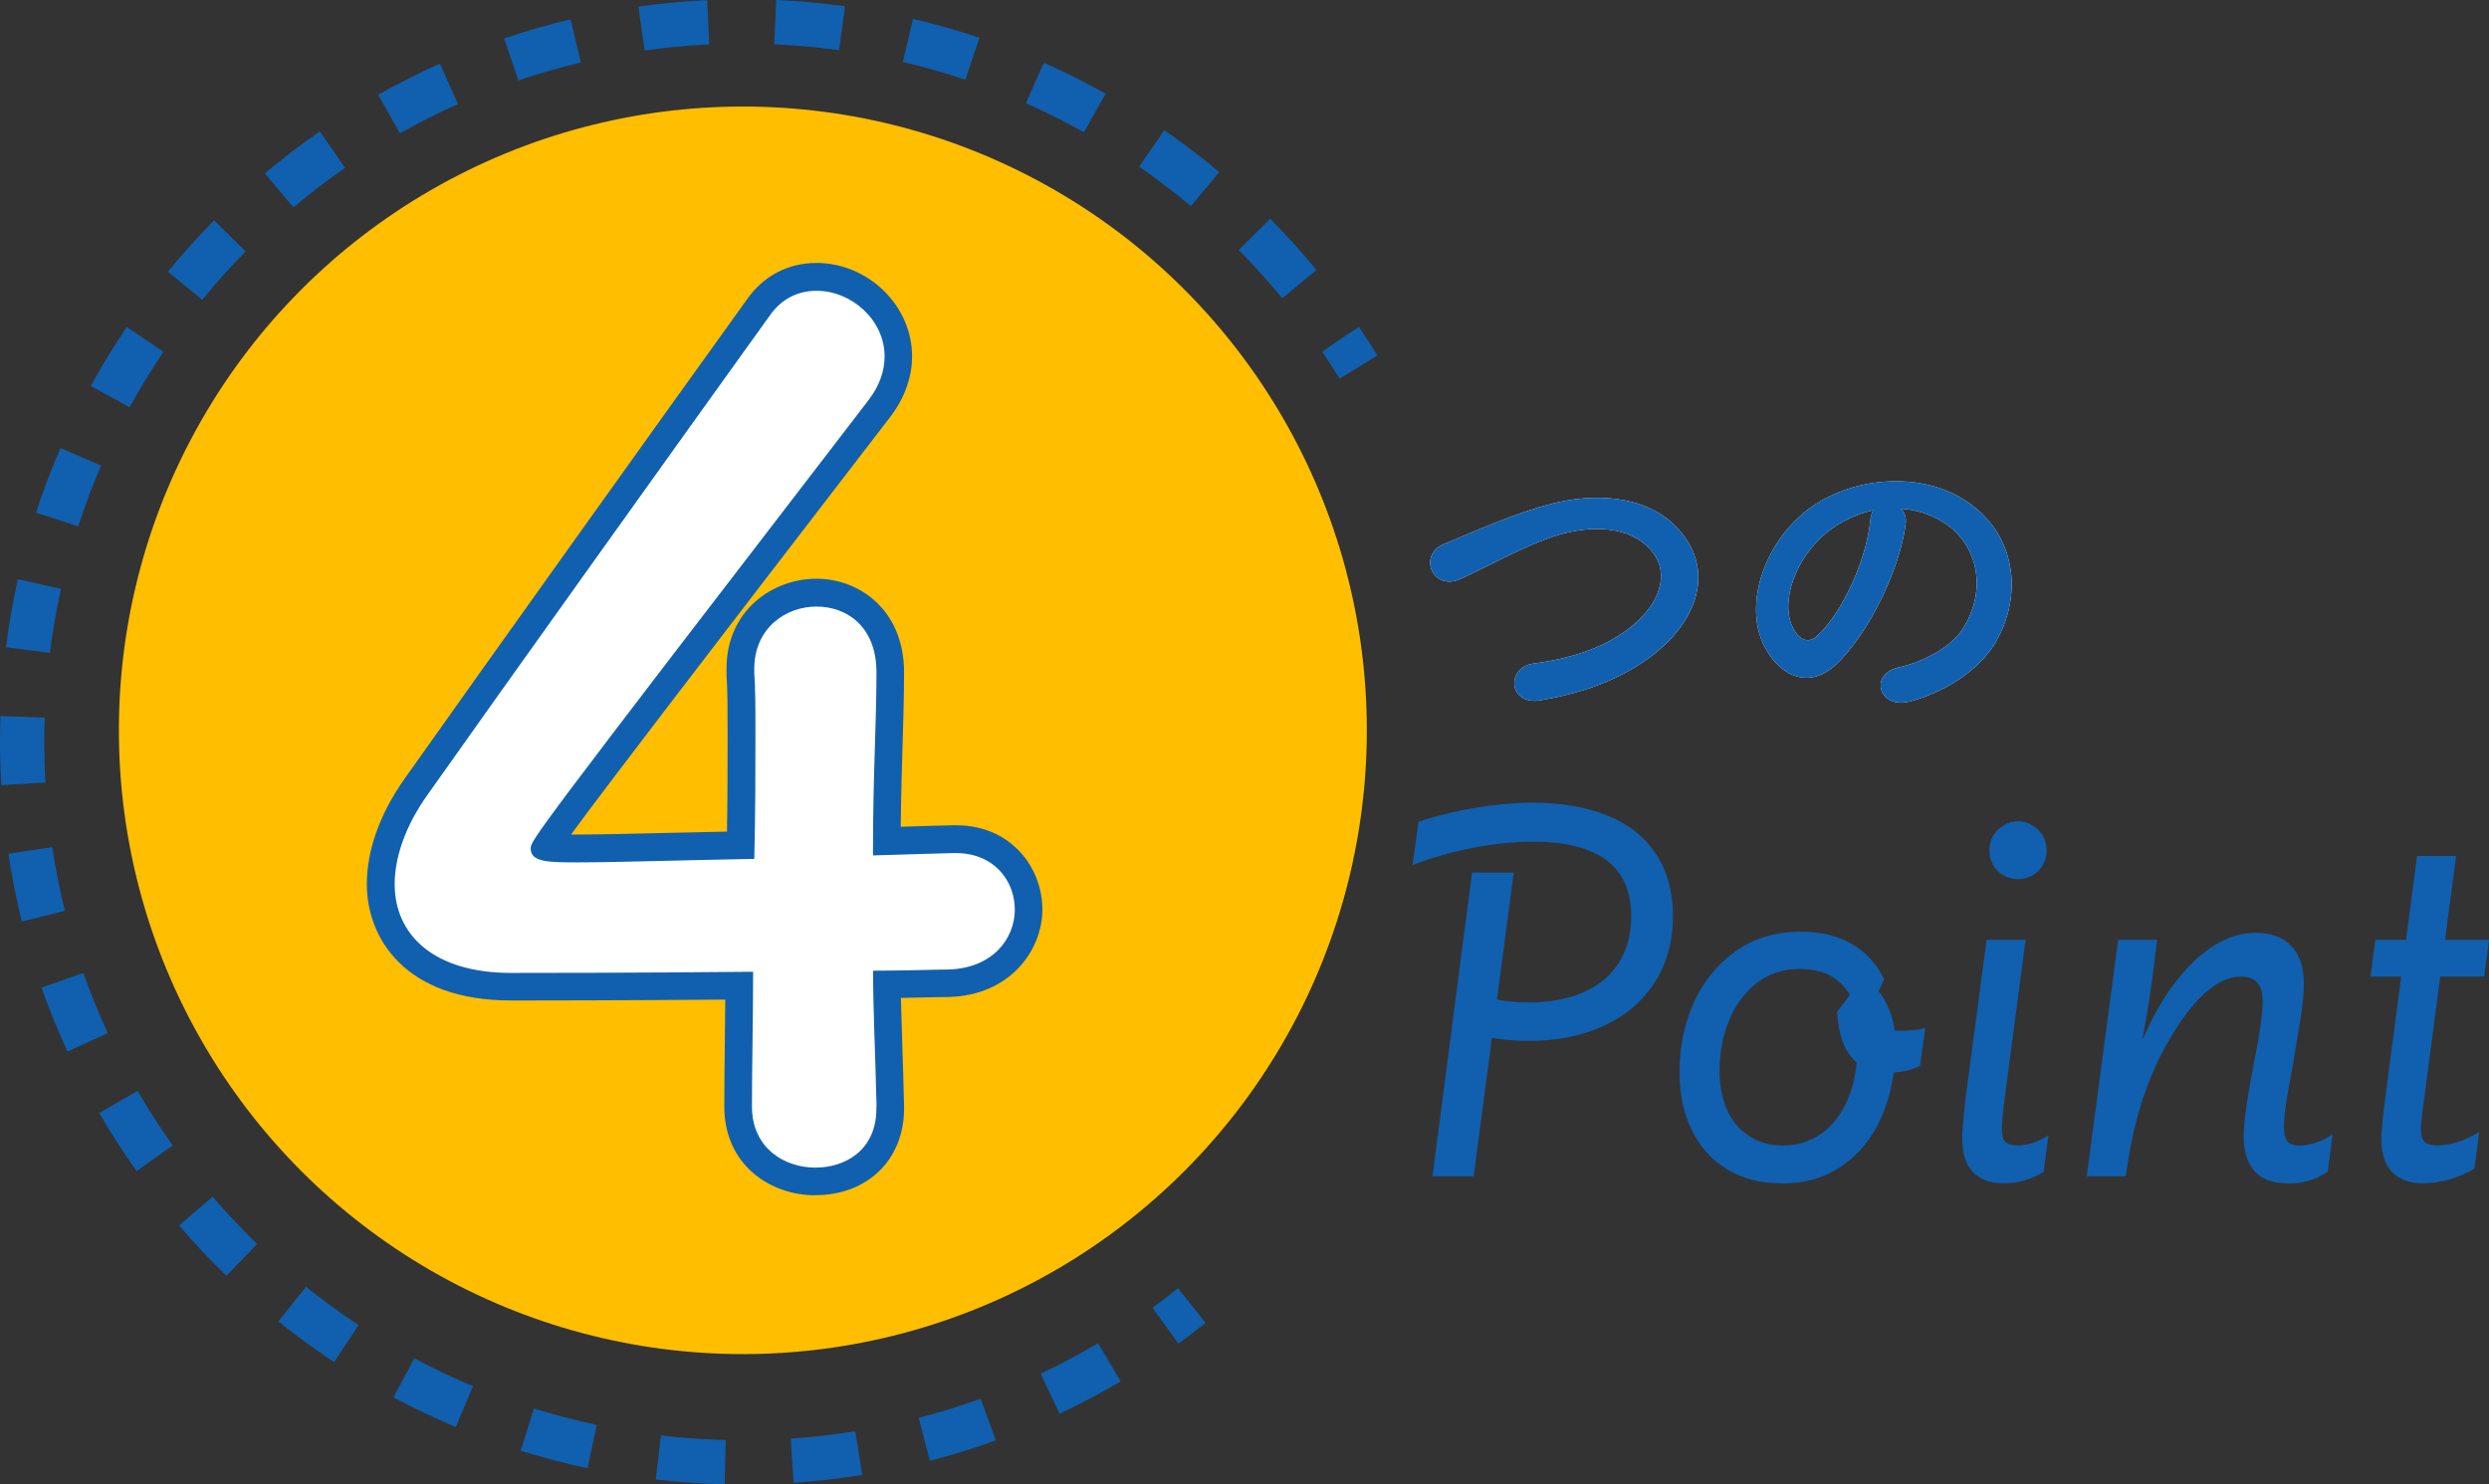
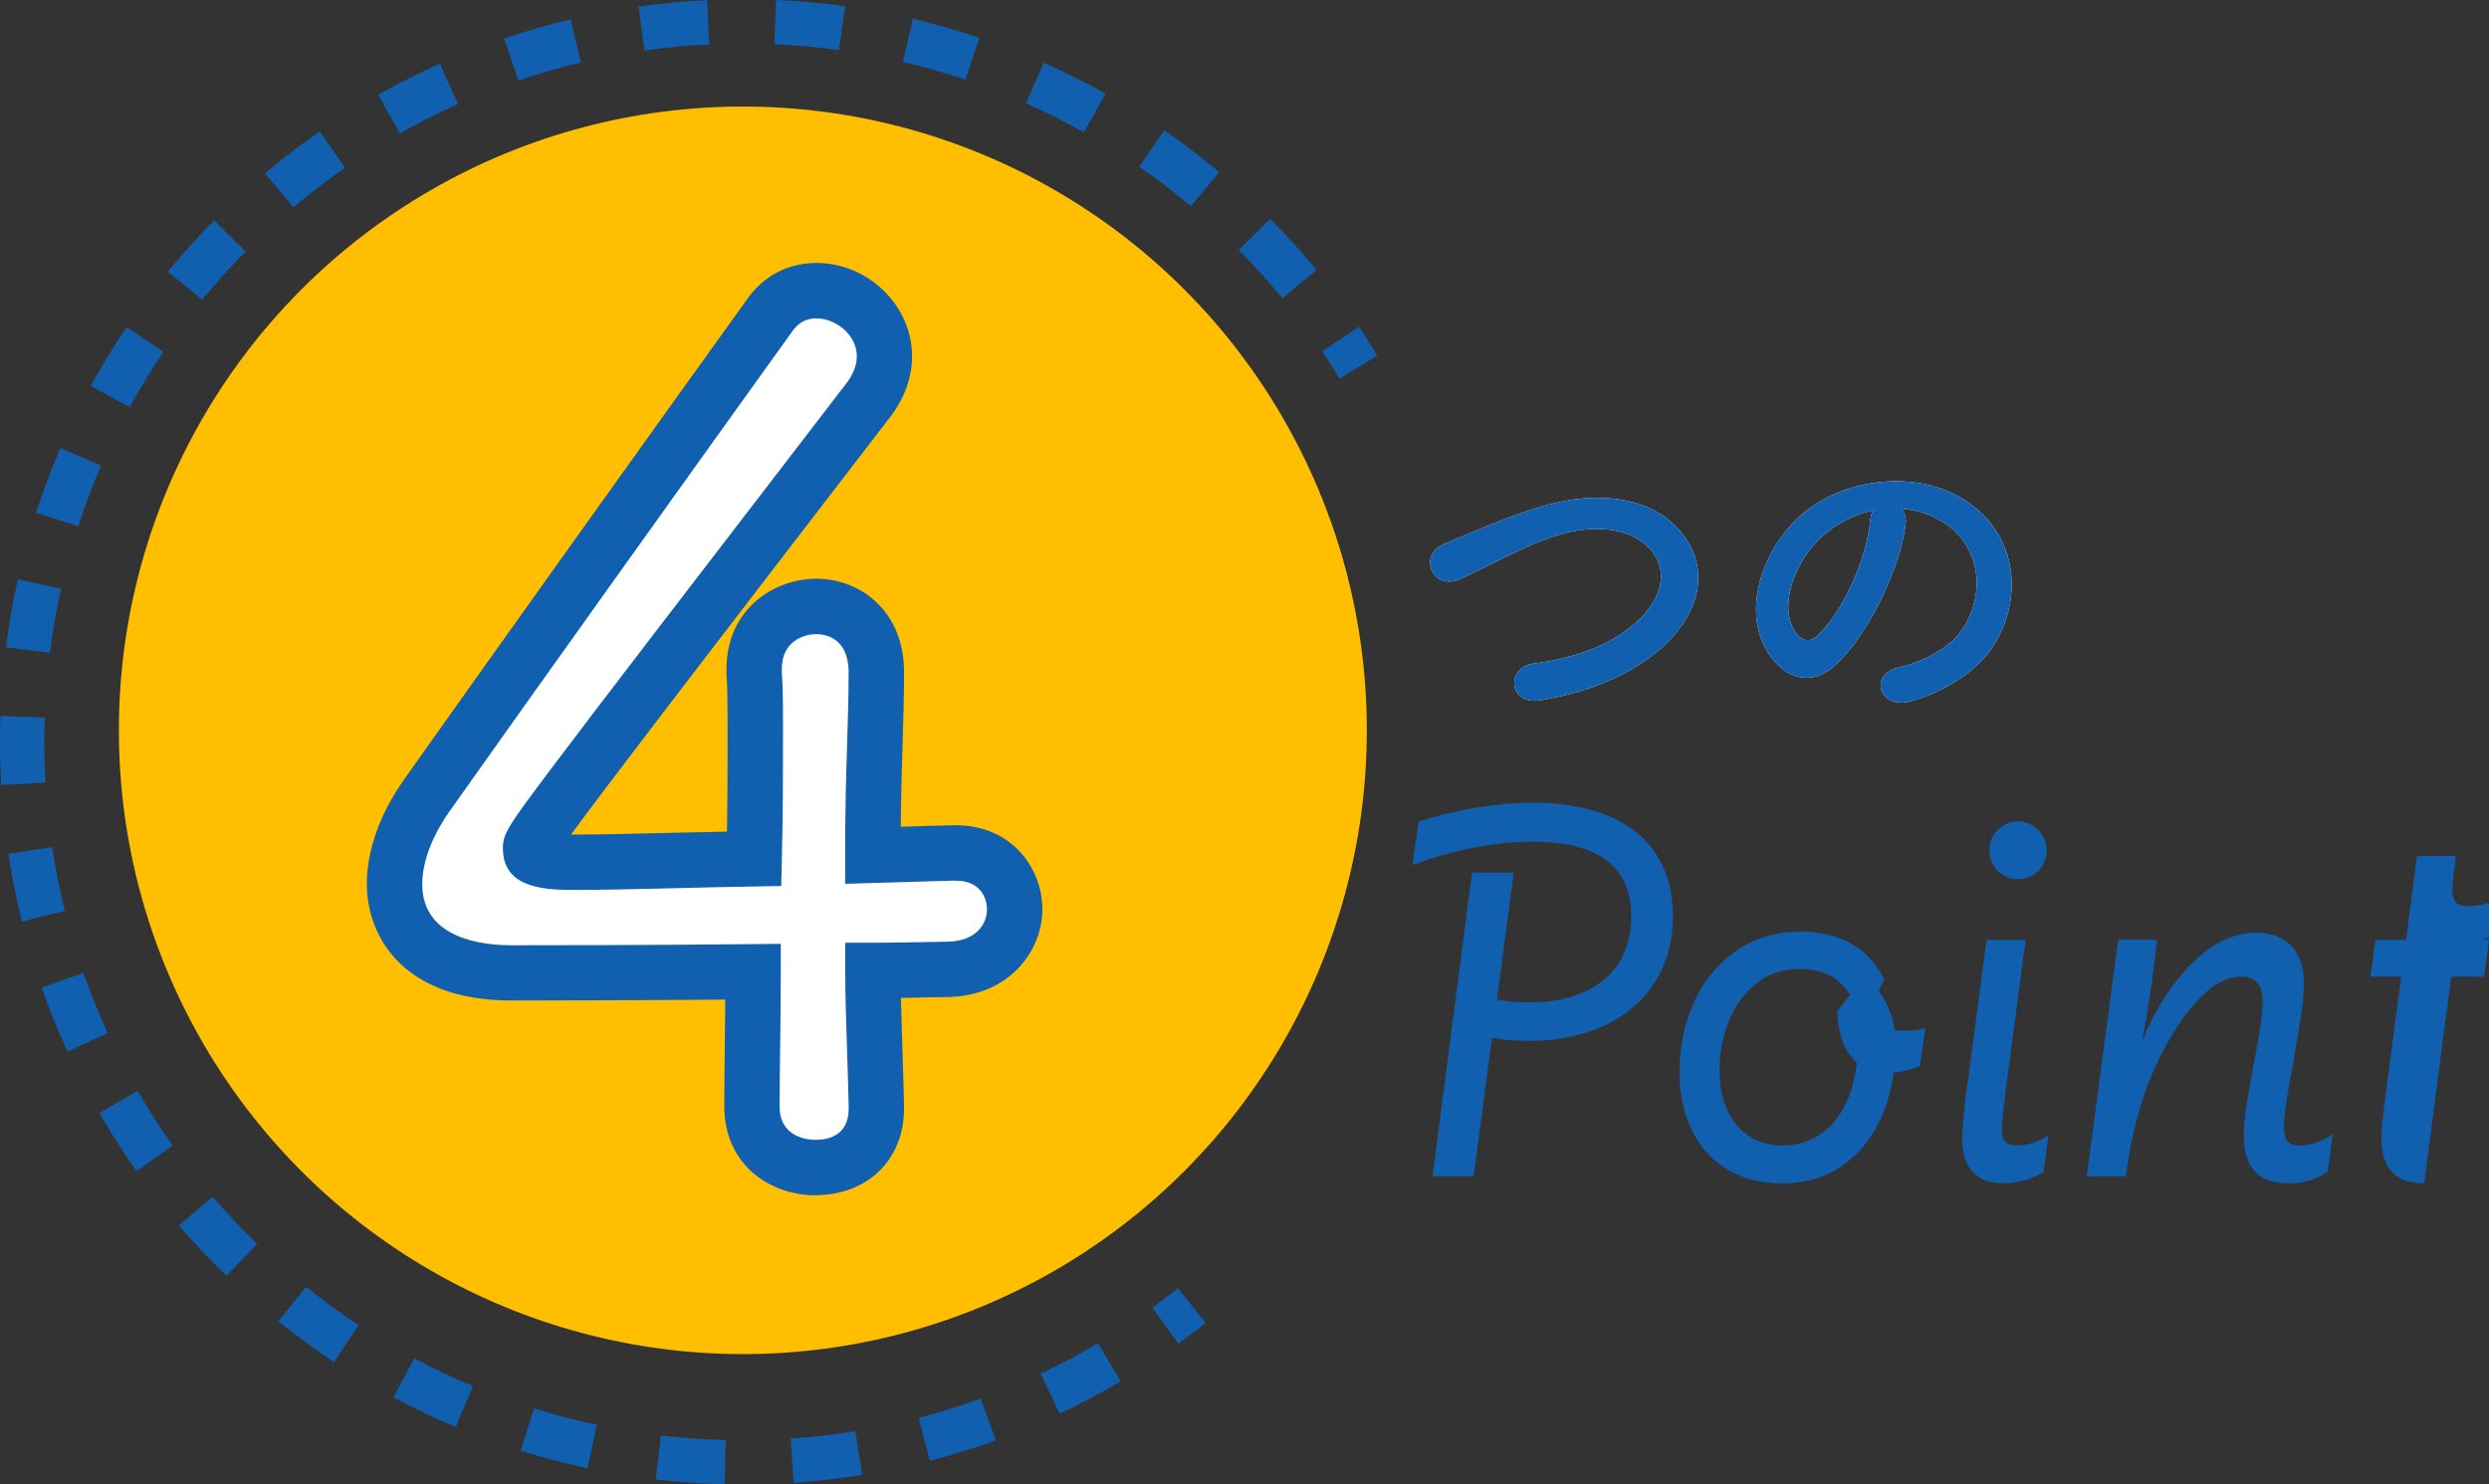
<svg xmlns="http://www.w3.org/2000/svg" id="uuid-d46b05ce-4f8e-4976-8925-029e54e7e92c" data-name="レイヤー 2" width="278.87" height="166.35" viewBox="0 0 278.87 166.35">
  <rect x="0" y="0" width="278.87" height="166.35" fill="#333333" stroke="none" />
  <defs>
    <style>
      .uuid-a8d95ec0-1aab-49d5-b37e-394aacb08719 {
        fill: #fff;
      }

      .uuid-ebd975fc-1e9b-467c-b521-a9f392a09097 {
        fill: #ffbe00;
      }

      .uuid-6c19dd42-bee7-4a61-b158-e3de25a8fd93 {
        fill: #1060af;
      }
    </style>
  </defs>
  <g id="uuid-af01a954-71b6-4085-aa3e-d4c264beff68" data-name="レイアウト">
    <g>
      <circle class="uuid-ebd975fc-1e9b-467c-b521-a9f392a09097" cx="83.23" cy="81.85" r="69.91" />
      <g>
        <g>
          <path class="uuid-a8d95ec0-1aab-49d5-b37e-394aacb08719" d="M98.19,124.01v.26c0,4.52-3.36,6.59-6.84,6.59s-7.1-2.2-7.1-6.84,.13-9.82,.13-15.11c-12.53,.13-25.83,.13-27.12,.13-8.65,0-13.04-4.26-13.04-9.94,0-2.97,1.16-6.46,3.62-9.94,7.75-10.98,29.06-40.81,38.36-53.73,1.42-2.07,3.36-2.84,5.29-2.84,3.87,0,7.62,3.23,7.62,7.36,0,1.55-.52,3.23-1.81,4.91-37.84,49.21-37.84,49.34-37.84,50.24,0,1.55,2.07,1.55,5.29,1.55,4.39,0,12.14-.26,19.76-.39,.13-5.17,.13-10.07,.13-13.95,0-2.84,0-5.17-.13-6.84v-.52c0-4.52,3.49-6.97,6.97-6.97s6.72,2.32,6.72,7.36c0,6.07-.39,10.98-.39,20.53,4.78-.13,8.27-.26,8.91-.26h.39c4.26,0,6.59,3.1,6.59,6.33s-2.45,6.59-7.49,6.72c-1.55,0-4.65,.13-8.39,.13,0,4.26,.26,9.43,.39,15.24Z" />
          <path class="uuid-6c19dd42-bee7-4a61-b158-e3de25a8fd93" d="M91.35,133.96c-5.07,0-10.2-3.42-10.2-9.95,0-2.18,.03-4.55,.06-7,.02-1.63,.04-3.29,.05-4.98-10.95,.09-21.78,.1-24.01,.1-11.92,0-16.15-7.03-16.15-13.05,0-3.79,1.45-7.84,4.18-11.73,7.87-11.15,29.26-41.09,38.38-53.75,1.82-2.64,4.6-4.13,7.81-4.13,5.81,0,10.72,4.79,10.72,10.46,0,2.36-.85,4.71-2.45,6.8-22.53,29.29-32.26,41.99-35.76,46.8,.26,0,.51,0,.75,0,2.54,0,6.19-.09,10.41-.19,2.02-.05,4.15-.1,6.31-.14,.07-4.02,.07-7.77,.07-10.9,0-2.71,0-5.05-.12-6.61v-.75c0-6.54,5.18-10.08,10.07-10.08s9.82,3.59,9.82,10.46c0,2.74-.08,5.29-.16,7.99-.08,2.68-.17,5.64-.21,9.35,1.05-.03,1.98-.06,2.78-.09,1.61-.05,2.68-.08,3.01-.08h.39c6.29,0,9.69,4.86,9.69,9.43s-3.61,9.64-10.51,9.82c-.67,0-1.49,.02-2.49,.04-.85,.02-1.8,.04-2.85,.06,.04,1.73,.1,3.57,.16,5.48,.07,2.09,.14,4.3,.19,6.61v.33c0,5.7-4.09,9.69-9.95,9.69Zm-3.87-28.19v3.13c0,2.77-.03,5.53-.07,8.19-.03,2.43-.06,4.76-.06,6.92,0,3.56,3.33,3.74,4,3.74,1.4,0,3.74-.45,3.74-3.49v-.22c-.05-2.28-.12-4.45-.19-6.52-.1-3.15-.2-6.13-.2-8.76v-3.1h3.1c2.24,0,4.24-.05,5.84-.08,1.06-.02,1.93-.04,2.55-.04,3.22-.08,4.39-2,4.39-3.61,0-1.49-.91-3.23-3.49-3.23h-.39c-.31,0-1.31,.03-2.82,.08-1.55,.05-3.62,.11-6.01,.18l-3.18,.09v-3.19c0-5.37,.12-9.28,.23-12.73,.09-2.77,.16-5.16,.16-7.8,0-3.95-2.77-4.26-3.61-4.26-1.44,0-3.87,.82-3.87,3.87v.4c.13,1.78,.13,4.07,.13,6.96,0,3.93,0,8.82-.13,14.03l-.07,2.97-2.97,.05c-3.14,.05-6.31,.13-9.25,.2-4.26,.1-7.95,.19-10.56,.19-3.34,0-8.4,0-8.4-4.65,0-1.61,.4-2.28,5.35-8.87,4.9-6.52,15-19.68,33.13-43.26,.77-1.01,1.17-2.02,1.17-3.02,0-2.44-2.39-4.26-4.52-4.26-1.17,0-2.04,.48-2.74,1.5-9.15,12.71-30.52,42.62-38.38,53.76-1.96,2.79-3.05,5.69-3.05,8.16,0,6.18,6.95,6.84,9.94,6.84,2.43,0,15.18,0,27.09-.13l3.13-.03Z" />
-           <path class="uuid-a8d95ec0-1aab-49d5-b37e-394aacb08719" d="M98.19,124.01v.26c0,4.52-3.36,6.59-6.84,6.59s-7.1-2.2-7.1-6.84,.13-9.82,.13-15.11c-12.53,.13-25.83,.13-27.12,.13-8.65,0-13.04-4.26-13.04-9.94,0-2.97,1.16-6.46,3.62-9.94,7.75-10.98,29.06-40.81,38.36-53.73,1.42-2.07,3.36-2.84,5.29-2.84,3.87,0,7.62,3.23,7.62,7.36,0,1.55-.52,3.23-1.81,4.91-37.84,49.21-37.84,49.34-37.84,50.24,0,1.55,2.07,1.55,5.29,1.55,4.39,0,12.14-.26,19.76-.39,.13-5.17,.13-10.07,.13-13.95,0-2.84,0-5.17-.13-6.84v-.52c0-4.52,3.49-6.97,6.97-6.97s6.72,2.32,6.72,7.36c0,6.07-.39,10.98-.39,20.53,4.78-.13,8.27-.26,8.91-.26h.39c4.26,0,6.59,3.1,6.59,6.33s-2.45,6.59-7.49,6.72c-1.55,0-4.65,.13-8.39,.13,0,4.26,.26,9.43,.39,15.24Z" />
        </g>
        <g>
          <path class="uuid-6c19dd42-bee7-4a61-b158-e3de25a8fd93" d="M132.03,150.58l-2.91-4.02c.96-.69,1.92-1.43,2.87-2.18l3.09,3.88c-1.01,.8-2.03,1.58-3.05,2.32Z" />
          <path class="uuid-6c19dd42-bee7-4a61-b158-e3de25a8fd93" d="M81.19,166.35c-2.57-.06-5.17-.24-7.72-.54l.58-4.93c2.4,.28,4.84,.45,7.26,.51l-.12,4.96Zm7.73-.17l-.33-4.95c2.42-.16,4.85-.44,7.23-.83l.79,4.9c-2.53,.41-5.12,.7-7.69,.88Zm-23.09-1.63c-2.52-.54-5.03-1.2-7.49-1.96l1.48-4.74c2.3,.72,4.67,1.34,7.04,1.84l-1.03,4.85Zm38.35-.84l-1.25-4.8c2.34-.61,4.68-1.33,6.95-2.15l1.69,4.67c-2.42,.88-4.9,1.65-7.39,2.29Zm-53.11-3.78c-2.37-.99-4.72-2.11-6.99-3.32l2.34-4.38c2.13,1.14,4.34,2.19,6.57,3.12l-1.92,4.58Zm67.65-1.49l-2.12-4.49c2.18-1.03,4.35-2.18,6.43-3.41l2.53,4.27c-2.21,1.31-4.51,2.53-6.84,3.63Zm-81.29-5.79c-2.14-1.42-4.25-2.95-6.25-4.56l3.11-3.87c1.89,1.51,3.87,2.96,5.88,4.29l-2.73,4.14Zm-12.06-9.67c-1.85-1.79-3.63-3.68-5.31-5.63l3.76-3.23c1.58,1.83,3.26,3.62,4.99,5.3l-3.45,3.57Zm-10.07-11.73c-1.49-2.1-2.89-4.29-4.18-6.51l4.3-2.48c1.21,2.09,2.53,4.15,3.93,6.12l-4.05,2.87Zm-7.74-13.39c-1.07-2.34-2.05-4.75-2.9-7.18l4.68-1.64c.8,2.28,1.72,4.55,2.73,6.74l-4.51,2.07Zm-5.11-14.59c-.62-2.49-1.13-5.05-1.51-7.59l4.91-.74c.36,2.39,.84,4.79,1.42,7.14l-4.82,1.2ZM.14,87.99c-.09-1.6-.14-3.23-.14-4.85,0-.97,.02-1.93,.05-2.89l4.96,.17c-.03,.9-.05,1.81-.05,2.72,0,1.52,.04,3.05,.13,4.56l-4.95,.28Zm5.45-14.82l-4.92-.63c.32-2.55,.77-5.12,1.33-7.62l4.84,1.08c-.53,2.36-.95,4.77-1.25,7.17Zm3.17-14.18l-4.72-1.53c.79-2.45,1.71-4.88,2.73-7.24l4.56,1.96c-.96,2.22-1.82,4.51-2.57,6.81Zm5.76-13.35l-4.35-2.38c1.23-2.25,2.59-4.48,4.03-6.61l4.11,2.78c-1.35,2.01-2.63,4.1-3.79,6.22Zm8.13-12.05l-3.84-3.14c1.63-1.99,3.37-3.92,5.18-5.75l3.53,3.49c-1.7,1.72-3.34,3.54-4.87,5.41Zm121.02-.17c-1.54-1.87-3.18-3.68-4.88-5.4l3.52-3.5c1.81,1.82,3.56,3.75,5.19,5.74l-3.83,3.16ZM32.87,23.23l-3.19-3.8c1.97-1.66,4.03-3.24,6.15-4.7l2.83,4.08c-1.99,1.38-3.93,2.87-5.78,4.42Zm100.55-.14c-1.85-1.55-3.8-3.03-5.79-4.41l2.82-4.08c2.12,1.46,4.19,3.04,6.16,4.69l-3.18,3.81ZM44.81,14.94l-2.44-4.32c2.24-1.26,4.56-2.44,6.91-3.49l2.03,4.53c-2.2,.99-4.39,2.09-6.5,3.28Zm76.64-.11c-2.11-1.18-4.3-2.28-6.51-3.26l2.01-4.54c2.35,1.04,4.68,2.21,6.92,3.47l-2.43,4.33Zm-63.37-5.82l-1.59-4.7c2.43-.83,4.94-1.55,7.44-2.14l1.15,4.83c-2.35,.56-4.7,1.24-6.99,2.01Zm50.08-.08c-2.29-.77-4.65-1.44-7-1.99l1.13-4.83c2.5,.59,5.01,1.3,7.45,2.12l-1.58,4.7Zm-35.94-3.28l-.69-4.91c2.54-.36,5.13-.6,7.7-.72l.23,4.96c-2.42,.11-4.86,.34-7.25,.68Zm21.78-.03c-2.39-.33-4.83-.55-7.25-.66l.22-4.96c2.57,.11,5.17,.35,7.71,.7l-.68,4.92Z" />
          <path class="uuid-6c19dd42-bee7-4a61-b158-e3de25a8fd93" d="M150.09,42.43c-.62-1.01-1.27-2.03-1.95-3.04l4.11-2.77c.72,1.06,1.41,2.15,2.07,3.22l-4.23,2.59Z" />
        </g>
        <g>
          <g>
            <path class="uuid-a8d95ec0-1aab-49d5-b37e-394aacb08719" d="M172.59,78.49c-3.62,.58-3.89-3.69-.78-4.12,4.9-.66,8.67-2.1,11.43-4.55,3.3-2.92,3.54-6.1,1.75-8.16-2.49-2.84-6.88-2.76-10.38-1.71-2.02,.62-3.81,1.44-5.56,2.29-1.75,.86-3.5,1.75-5.4,2.64-3.15,1.44-4.82-2.68-1.9-3.89,3.38-1.4,7.97-3.5,12.17-4.55,4.43-1.13,10.34-1.09,13.92,2.64,4.2,4.39,2.64,9.95-2.14,13.92-3.15,2.6-7.35,4.51-13.1,5.48Z" />
            <path class="uuid-a8d95ec0-1aab-49d5-b37e-394aacb08719" d="M213.5,58.78c-.62,4.94-4.12,12.29-7.85,15.75-2.99,2.76-6.26,1.24-7.97-2.1-2.45-4.82,.16-12.05,5.36-15.67,4.78-3.3,11.9-3.85,16.8-.89,6.03,3.62,7,10.77,3.62,16.33-1.83,2.99-5.64,5.4-9.49,6.42-3.42,.89-4.63-3.03-1.28-3.81,2.95-.66,5.95-2.33,7.23-4.35,2.76-4.35,1.71-9.45-2.14-11.9-1.52-.97-3.15-1.44-4.82-1.56,.43,.39,.66,1.01,.54,1.79Zm-8.63,.74c-3.62,2.8-5.56,7.97-3.93,10.96,.58,1.13,1.59,1.71,2.57,.86,2.92-2.57,5.64-8.75,6.03-12.95,.04-.47,.16-.89,.35-1.21-1.79,.39-3.54,1.21-5.01,2.33Z" />
          </g>
          <g>
            <path class="uuid-6c19dd42-bee7-4a61-b158-e3de25a8fd93" d="M172.59,78.49c-3.62,.58-3.89-3.69-.78-4.12,4.9-.66,8.67-2.1,11.43-4.55,3.3-2.92,3.54-6.1,1.75-8.16-2.49-2.84-6.88-2.76-10.38-1.71-2.02,.62-3.81,1.44-5.56,2.29-1.75,.86-3.5,1.75-5.4,2.64-3.15,1.44-4.82-2.68-1.9-3.89,3.38-1.4,7.97-3.5,12.17-4.55,4.43-1.13,10.34-1.09,13.92,2.64,4.2,4.39,2.64,9.95-2.14,13.92-3.15,2.6-7.35,4.51-13.1,5.48Z" />
            <path class="uuid-6c19dd42-bee7-4a61-b158-e3de25a8fd93" d="M213.5,58.78c-.62,4.94-4.12,12.29-7.85,15.75-2.99,2.76-6.26,1.24-7.97-2.1-2.45-4.82,.16-12.05,5.36-15.67,4.78-3.3,11.9-3.85,16.8-.89,6.03,3.62,7,10.77,3.62,16.33-1.83,2.99-5.64,5.4-9.49,6.42-3.42,.89-4.63-3.03-1.28-3.81,2.95-.66,5.95-2.33,7.23-4.35,2.76-4.35,1.71-9.45-2.14-11.9-1.52-.97-3.15-1.44-4.82-1.56,.43,.39,.66,1.01,.54,1.79Zm-8.63,.74c-3.62,2.8-5.56,7.97-3.93,10.96,.58,1.13,1.59,1.71,2.57,.86,2.92-2.57,5.64-8.75,6.03-12.95,.04-.47,.16-.89,.35-1.21-1.79,.39-3.54,1.21-5.01,2.33Z" />
          </g>
        </g>
        <g>
          <path class="uuid-6c19dd42-bee7-4a61-b158-e3de25a8fd93" d="M171.3,116.66c-2.43,0-4.79-.34-7.1-1.03l.24-4.55c2.1,.85,4.39,1.27,6.85,1.27,2.31,0,4.33-.37,6.07-1.12,1.74-.75,3.07-1.85,4-3.31,.93-1.46,1.4-3.19,1.4-5.22,0-2.83-.93-4.93-2.79-6.31-1.86-1.37-4.59-2.06-8.19-2.06-2.1,0-4.32,.22-6.64,.67-2.33,.45-4.62,1.09-6.88,1.94l.67-4.85c2.1-.69,4.27-1.21,6.49-1.58,2.22-.36,4.35-.55,6.37-.55,3.15,0,5.91,.48,8.28,1.43,2.37,.95,4.19,2.39,5.46,4.31,1.27,1.92,1.91,4.26,1.91,7.01s-.68,5.25-2.03,7.37c-1.36,2.12-3.26,3.75-5.7,4.88-2.45,1.13-5.25,1.7-8.4,1.7Zm-10.8,15.16l4.43-34.03h4.67l-4.49,34.03h-4.61Z" />
          <path class="uuid-6c19dd42-bee7-4a61-b158-e3de25a8fd93" d="M199.64,132.62c-2.39,0-4.44-.53-6.16-1.58-1.72-1.05-3.03-2.52-3.94-4.4-.91-1.88-1.37-4.05-1.37-6.52,0-2.79,.54-5.38,1.61-7.76,1.07-2.39,2.64-4.31,4.7-5.76,2.06-1.46,4.49-2.18,7.28-2.18,2.22,0,4.12,.45,5.7,1.36,1.58,.91,2.79,2.23,3.64,3.97l-1.76,3.76h-1.09c-.57-1.62-1.38-2.84-2.43-3.67-1.05-.83-2.45-1.24-4.19-1.24-1.9,0-3.53,.55-4.88,1.64-1.36,1.09-2.38,2.5-3.06,4.22-.69,1.72-1.03,3.57-1.03,5.55,0,1.62,.27,3.05,.82,4.31,.55,1.25,1.35,2.24,2.43,2.97,1.07,.73,2.36,1.09,3.85,1.09,1.66,0,3.12-.46,4.4-1.4,1.27-.93,2.25-2.24,2.94-3.94,.69-1.7,1.03-3.72,1.03-6.07l2-2.97c.12,.36,.29,.66,.52,.88,.22,.22,.53,.38,.91,.49,.38,.1,.88,.15,1.49,.15,.36,0,.79-.02,1.27-.06,.49-.04,.95-.12,1.4-.24l-.61,4.25c-1.05,.49-2.18,.73-3.4,.73-1.05,0-1.98-.18-2.79-.55-.81-.36-1.5-1.04-2.06-2.03-.57-.99-.91-2.4-1.03-4.22l2.97-3.94c1.17,.85,2.06,1.93,2.67,3.25,.61,1.31,.91,2.74,.91,4.28v.06c0,2.99-.51,5.66-1.52,8.01-1.01,2.35-2.48,4.2-4.4,5.55-1.92,1.35-4.2,2.03-6.82,2.03Z" />
          <path class="uuid-6c19dd42-bee7-4a61-b158-e3de25a8fd93" d="M224.58,132.62c-1.58,0-2.76-.42-3.55-1.27s-1.18-2.1-1.18-3.76c0-.81,.12-2.28,.36-4.43l2.37-17.83h4.37l-2.3,17.41c-.24,1.9-.36,3.2-.36,3.88,0,.65,.13,1.1,.39,1.36,.26,.26,.74,.39,1.43,.39,.49,0,1.02-.09,1.61-.27,.59-.18,1.18-.47,1.79-.88l-.55,4.12c-.65,.4-1.34,.72-2.09,.94-.75,.22-1.51,.33-2.27,.33Zm1.52-34.09c-.57,0-1.1-.14-1.61-.42-.51-.28-.9-.68-1.18-1.18-.28-.51-.42-1.04-.42-1.61,0-.61,.14-1.15,.42-1.64,.28-.49,.68-.88,1.18-1.18,.5-.3,1.04-.46,1.61-.46s1.1,.15,1.61,.46c.5,.3,.9,.7,1.18,1.18,.28,.49,.42,1.03,.42,1.64,0,.57-.14,1.1-.42,1.61-.28,.51-.68,.9-1.18,1.18-.51,.28-1.04,.42-1.61,.42Z" />
          <path class="uuid-6c19dd42-bee7-4a61-b158-e3de25a8fd93" d="M256.36,132.62c-1.74,0-3-.47-3.79-1.4-.79-.93-1.18-2.22-1.18-3.88,0-.89,.11-2.07,.33-3.55,.22-1.48,.5-3.04,.82-4.7,.32-1.62,.57-2.99,.73-4.12,.16-1.13,.24-2.06,.24-2.79,0-.93-.2-1.62-.61-2.06-.4-.44-1.01-.67-1.82-.67-1.33,0-2.68,.62-4.03,1.85-1.36,1.23-2.66,2.92-3.91,5.07-1.25,2.1-2.28,4.4-3.09,6.88-.81,2.49-1.44,5.35-1.88,8.58h-4.37l3.52-26.51h4.37l-.61,4.85c-.32,2.26-.67,4.35-1.03,6.25h.06c1.09-2.55,2.34-4.71,3.73-6.49,1.39-1.78,2.84-3.12,4.34-4.03,1.5-.91,3.01-1.36,4.55-1.36,1.7,0,3.02,.49,3.97,1.46,.95,.97,1.43,2.37,1.43,4.19,0,1.05-.12,2.34-.36,3.85-.24,1.52-.53,3.25-.85,5.19-.28,1.46-.53,2.82-.73,4.09-.2,1.27-.3,2.23-.3,2.88,0,.81,.13,1.38,.39,1.7,.26,.32,.72,.49,1.37,.49,.49,0,1.06-.1,1.73-.3,.67-.2,1.32-.52,1.97-.97l-.55,4.19c-1.29,.89-2.77,1.33-4.43,1.33Z" />
-           <path class="uuid-6c19dd42-bee7-4a61-b158-e3de25a8fd93" d="M265.59,109.45l.55-4.12h12.74l-.55,4.12h-12.74Zm6.01,23.17c-1.62,0-2.82-.42-3.61-1.27-.79-.85-1.18-2.1-1.18-3.76,0-.81,.14-2.28,.42-4.43l3.58-27.23h4.37l-3.52,26.81c-.28,1.9-.42,3.2-.42,3.88,0,.65,.14,1.1,.42,1.36,.28,.26,.75,.39,1.39,.39,.69,0,1.43-.12,2.24-.36,.81-.24,1.64-.63,2.49-1.15l-.55,4.12c-.89,.53-1.83,.93-2.82,1.21-.99,.28-1.93,.42-2.82,.42Z" />
+           <path class="uuid-6c19dd42-bee7-4a61-b158-e3de25a8fd93" d="M265.59,109.45l.55-4.12h12.74l-.55,4.12h-12.74Zm6.01,23.17c-1.62,0-2.82-.42-3.61-1.27-.79-.85-1.18-2.1-1.18-3.76,0-.81,.14-2.28,.42-4.43l3.58-27.23h4.37c-.28,1.9-.42,3.2-.42,3.88,0,.65,.14,1.1,.42,1.36,.28,.26,.75,.39,1.39,.39,.69,0,1.43-.12,2.24-.36,.81-.24,1.64-.63,2.49-1.15l-.55,4.12c-.89,.53-1.83,.93-2.82,1.21-.99,.28-1.93,.42-2.82,.42Z" />
        </g>
      </g>
    </g>
  </g>
</svg>